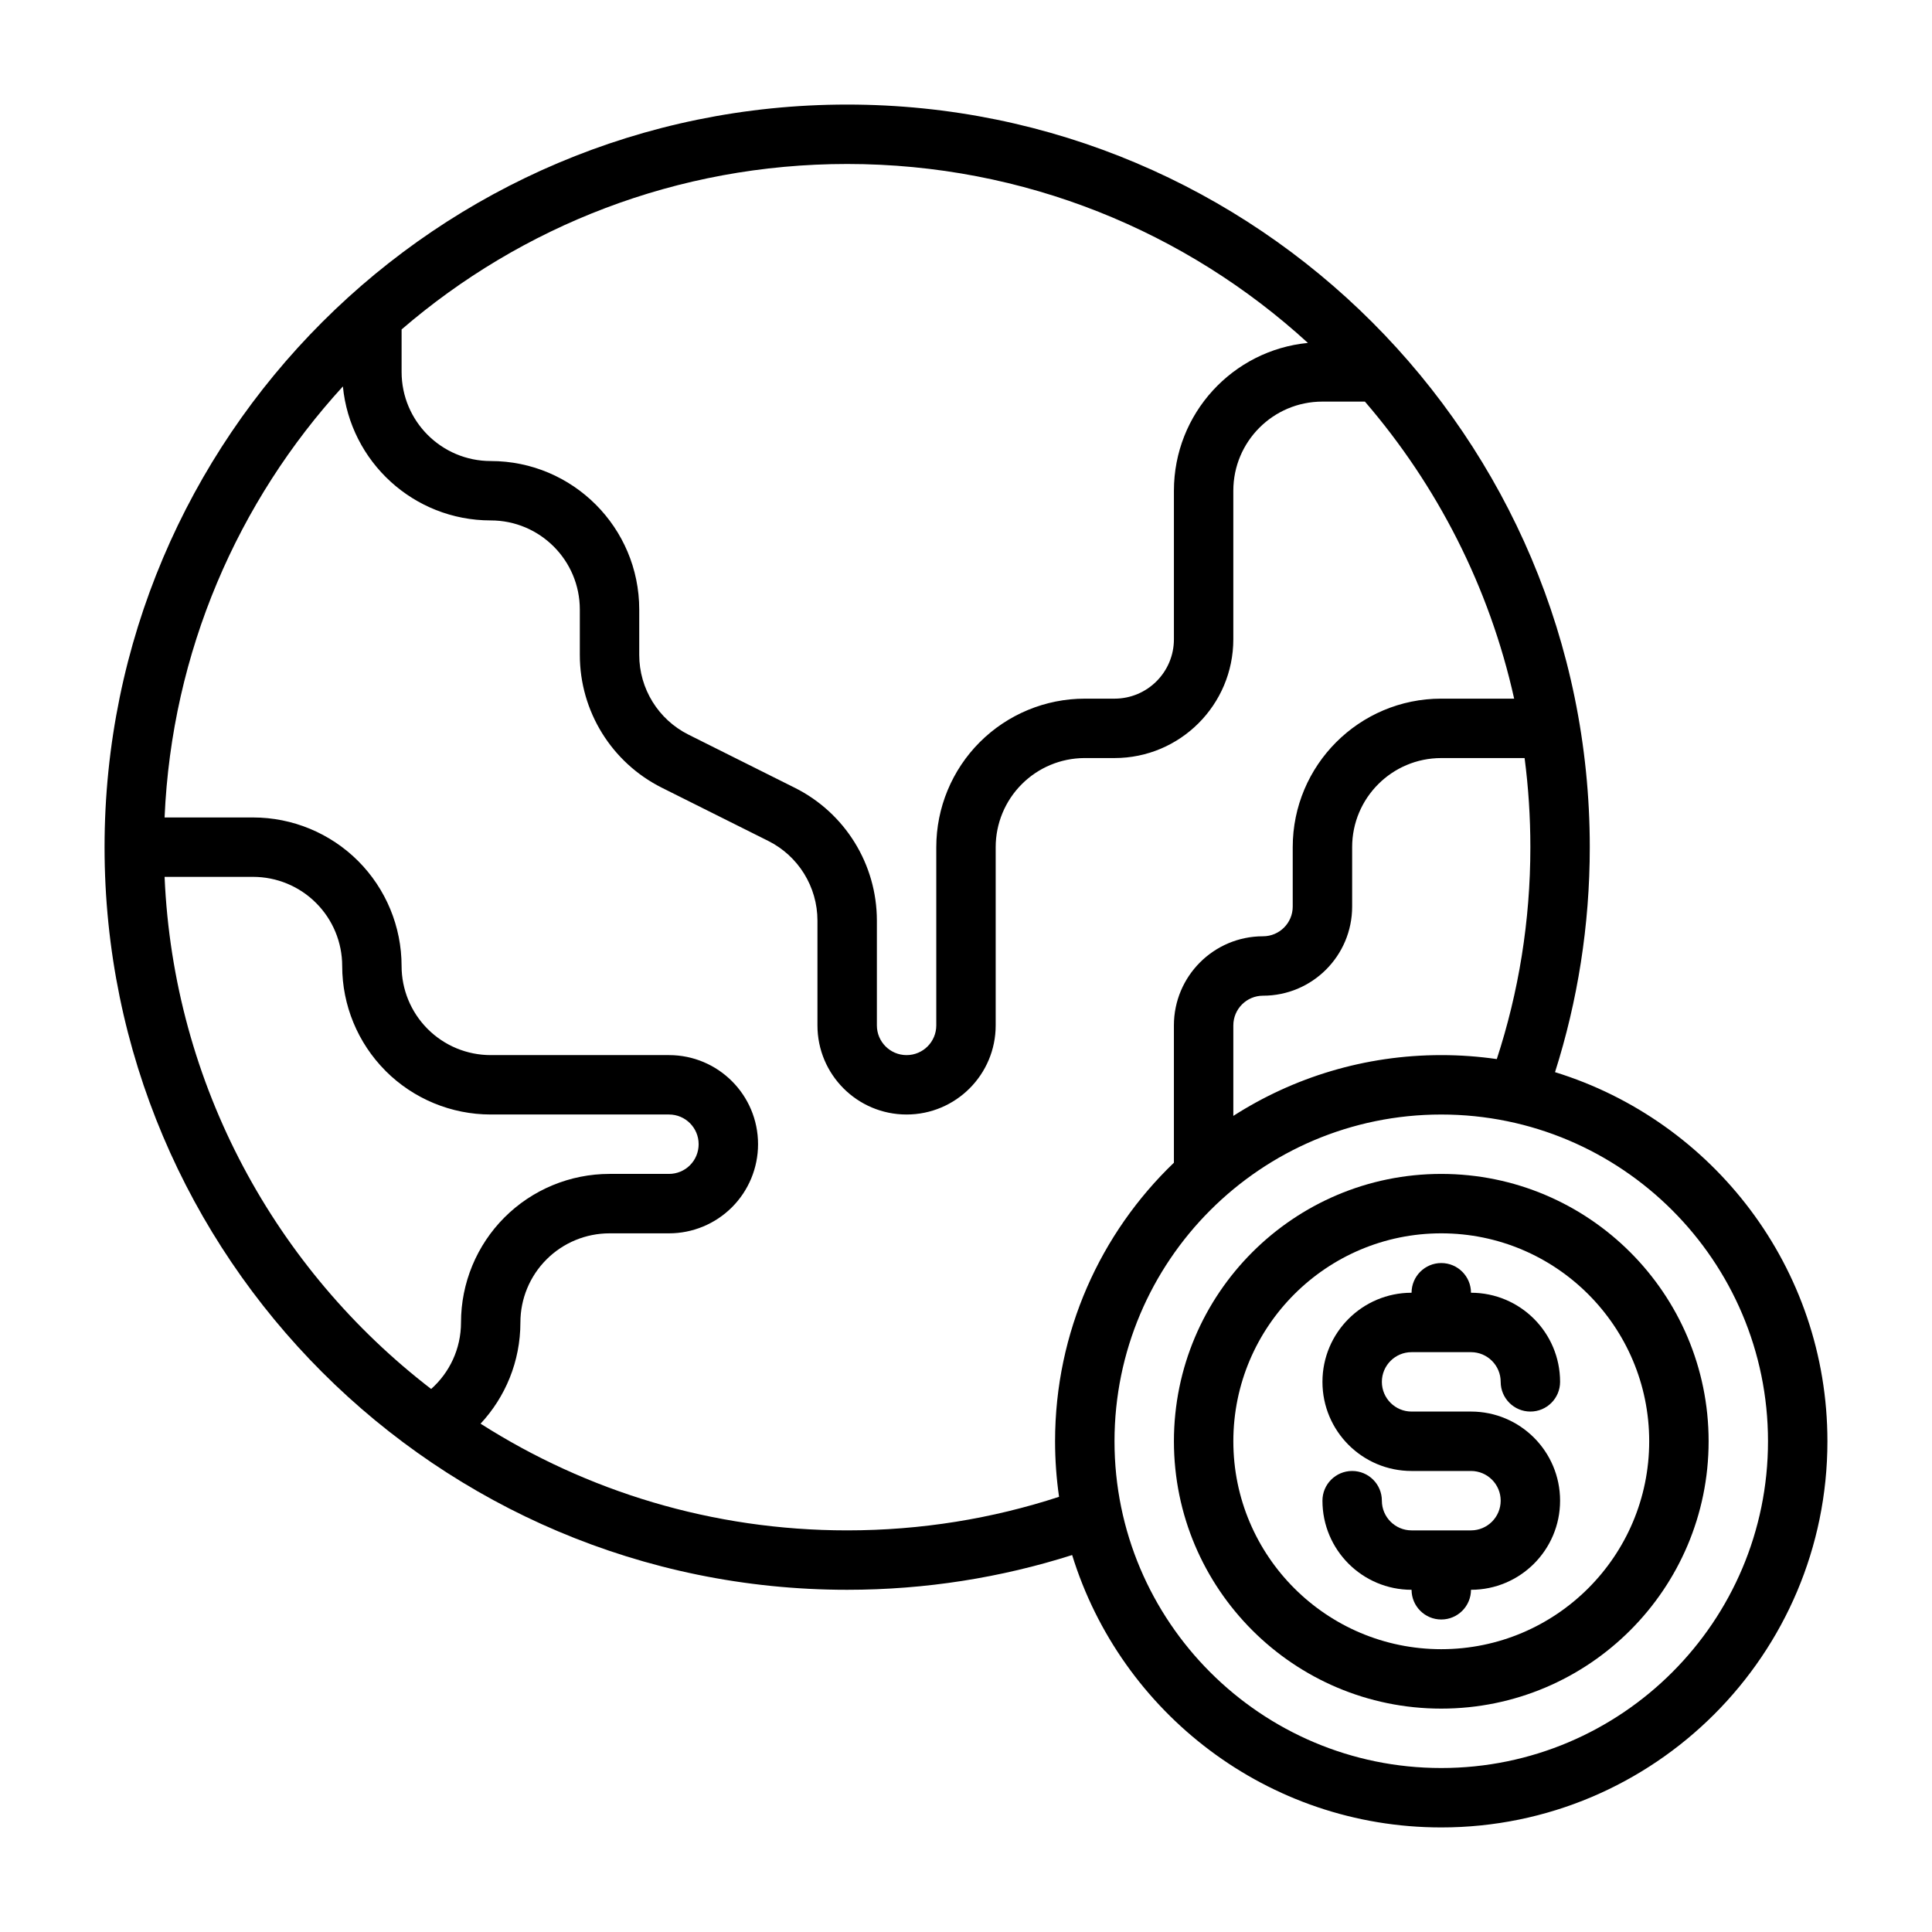
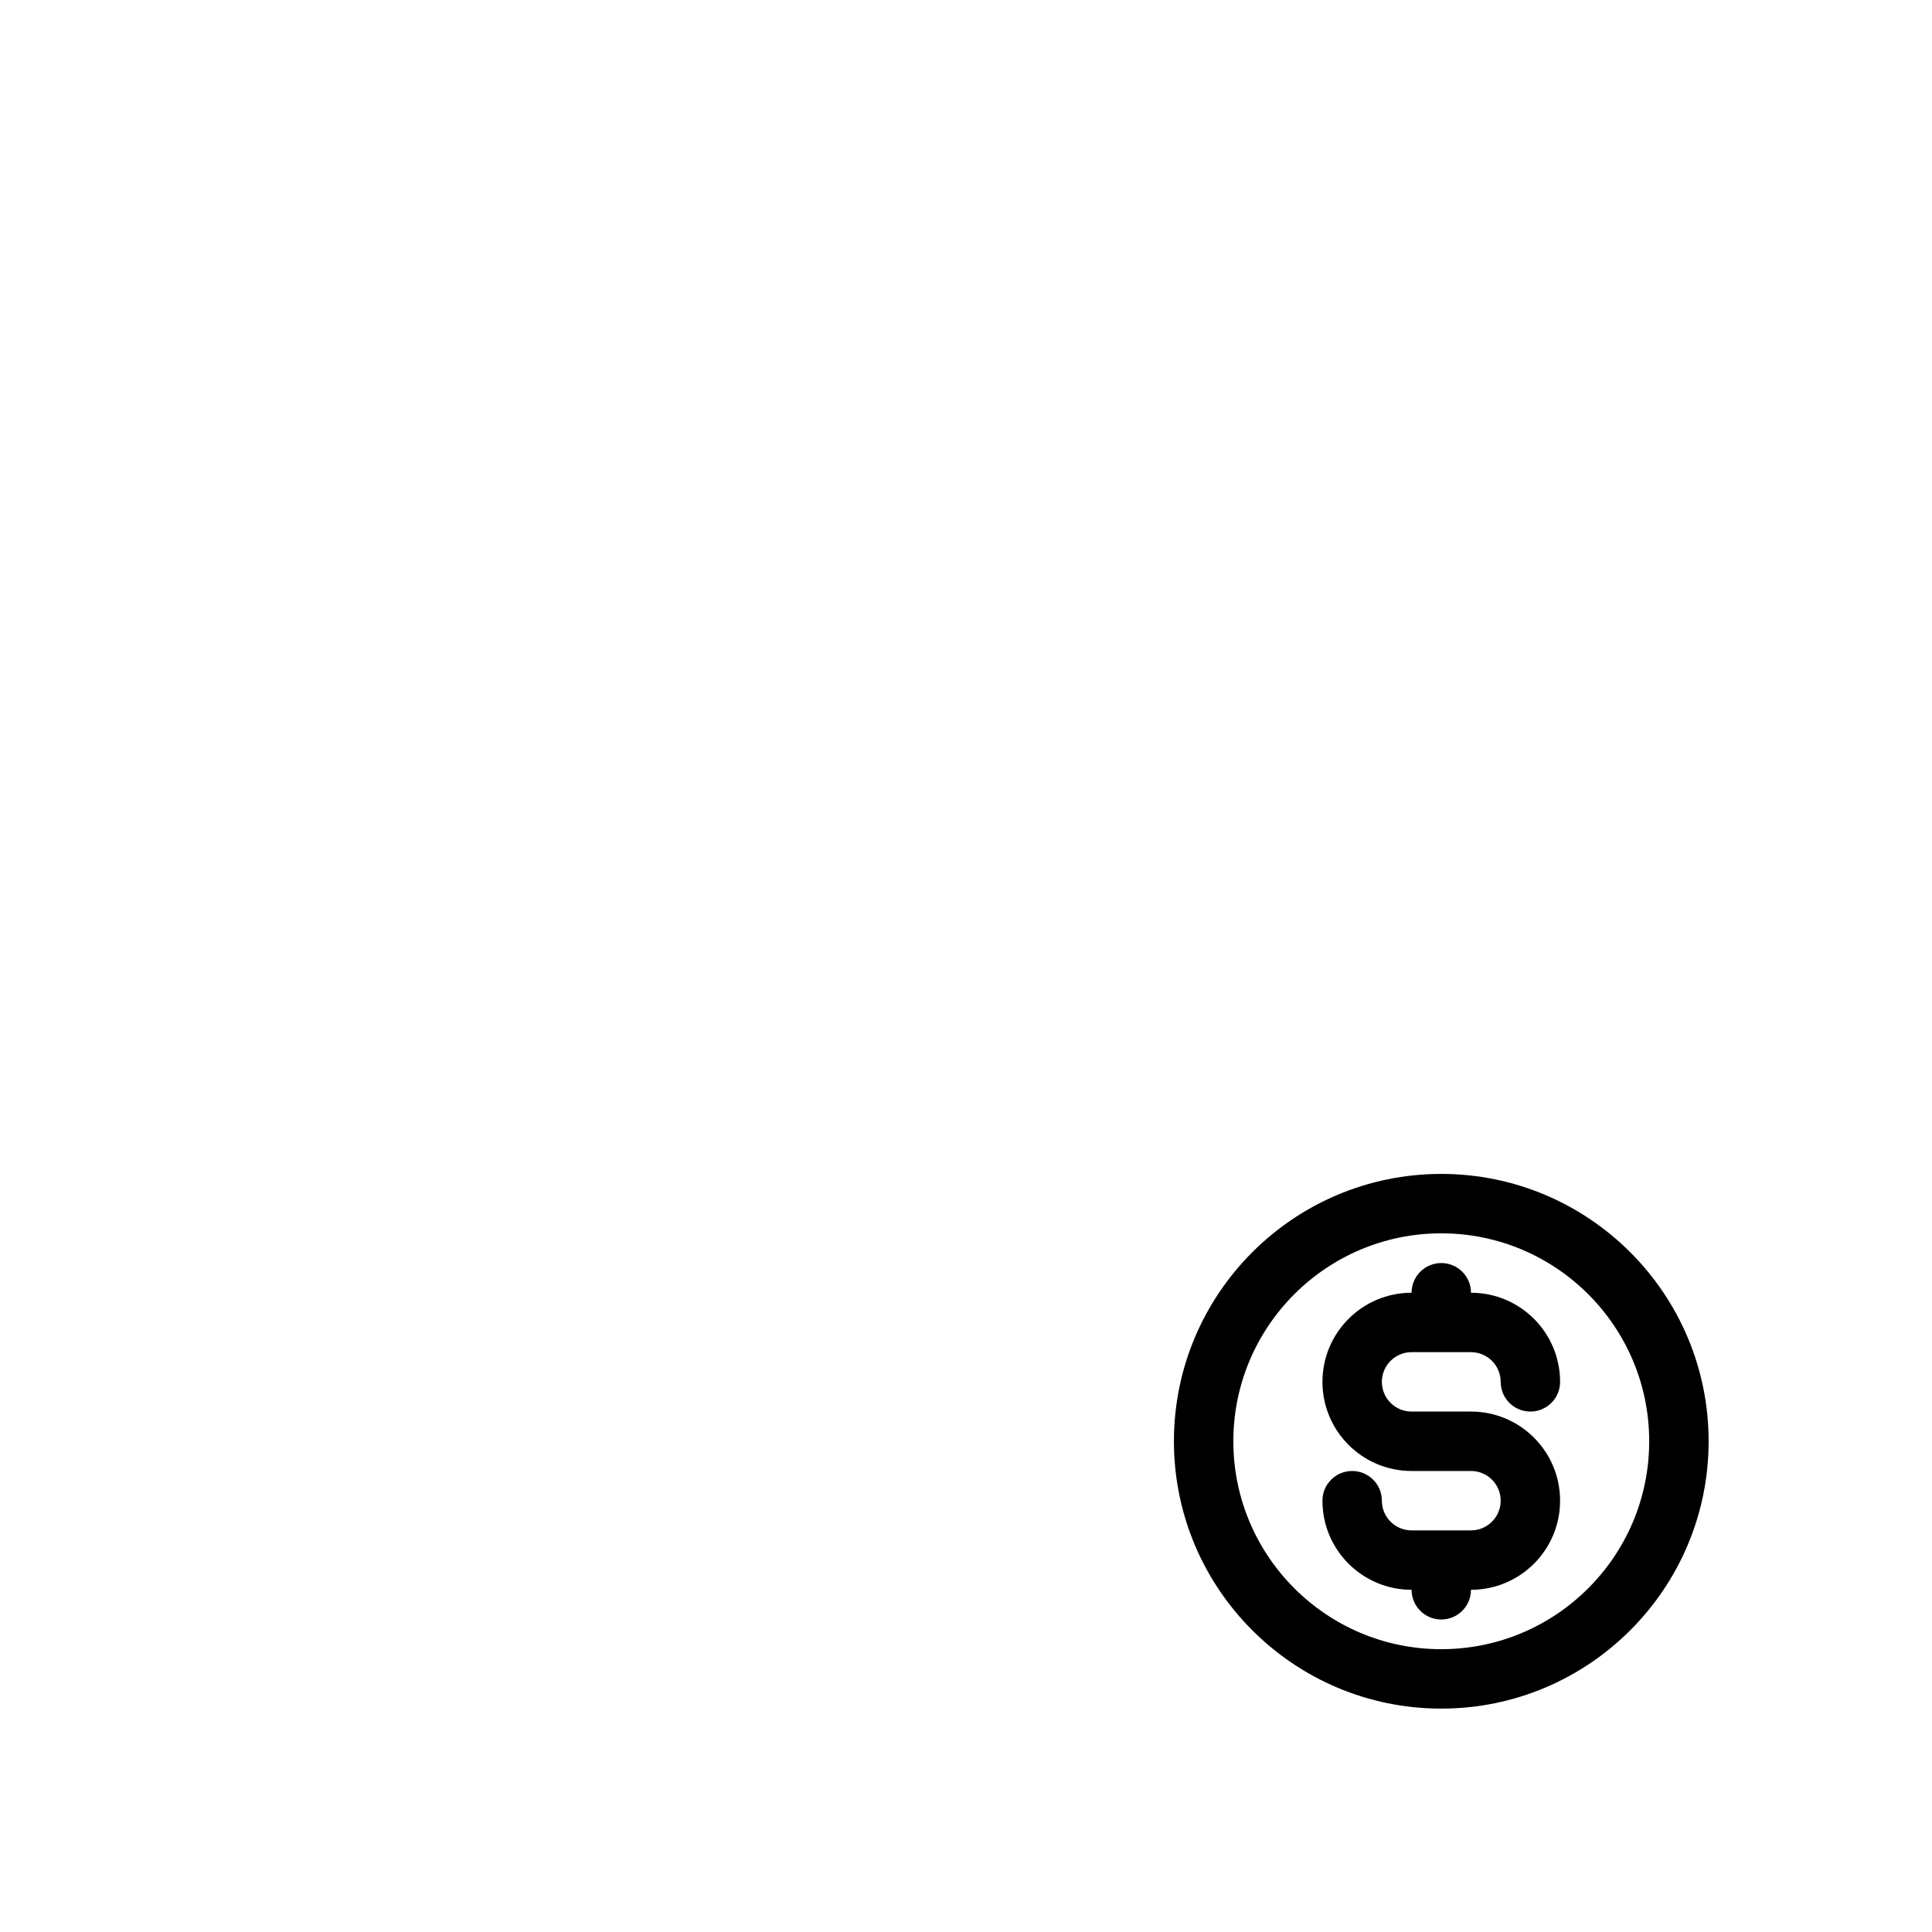
<svg xmlns="http://www.w3.org/2000/svg" fill="#000000" width="800px" height="800px" version="1.1" viewBox="144 144 512 512">
  <g fill-rule="evenodd">
-     <path d="m428.13 556.1c-18.812 5.981-38.84 9.211-59.621 9.211-108.62 0-196.8-88.184-196.8-196.8 0-108.62 88.18-196.8 196.8-196.8 108.62 0 196.8 88.18 196.8 196.8 0 20.781-3.231 40.809-9.211 59.621 41.785 12.887 72.188 51.828 72.188 97.816 0 56.484-45.855 102.34-102.34 102.34-45.988 0-84.93-30.402-97.816-72.188zm97.816-116.74c47.793 0 86.594 38.801 86.594 86.59 0 47.793-38.801 86.594-86.594 86.594-47.789 0-86.59-38.801-86.59-86.594 0-47.789 38.801-86.59 86.59-86.59zm-70.848 12.777v-36.395c0-13.043 10.574-23.617 23.617-23.617 4.344 0 7.871-3.523 7.871-7.871v-15.742c0-21.734 17.625-39.363 39.359-39.363h19.32c-6.574-29.613-20.414-56.512-39.551-78.719h-11.258c-13.043 0-23.613 10.574-23.613 23.617v39.359c0 17.391-14.102 31.488-31.488 31.488h-8.023c-6.211 0.039-12.152 2.519-16.547 6.918-4.43 4.426-6.918 10.434-6.918 16.699v47.23c0 13.043-10.574 23.617-23.617 23.617-13.043 0-23.617-10.574-23.617-23.617v-27.773c0-8.941-5.051-17.121-13.051-21.121l-28.164-14.082c-13.336-6.668-21.758-20.293-21.758-35.203v-12.027c0-13.043-10.574-23.617-23.617-23.617-20.445 0-37.242-15.578-39.172-35.512-27.797 30.387-45.367 70.289-47.254 114.23h23.449c10.438 0 20.449 4.148 27.836 11.527 7.375 7.383 11.523 17.395 11.523 27.836 0 6.211 2.449 12.176 6.816 16.594l0.102 0.102c4.426 4.434 10.434 6.918 16.699 6.918h47.246c13.039 0 23.602 10.566 23.602 23.602v0.031c0 6.258-2.488 12.266-6.91 16.688-4.426 4.426-10.434 6.914-16.691 6.914h-15.758c-6.266 0-12.273 2.488-16.699 6.918-4.43 4.426-6.918 10.43-6.918 16.695 0 10.371-4.008 19.801-10.555 26.828 28.086 17.902 61.418 28.277 97.148 28.277 19.602 0 38.469-3.117 56.156-8.895-0.691-4.809-1.055-9.723-1.055-14.723 0-29 12.086-55.188 31.488-73.812zm-267.48-75.754c2.367 55.238 29.535 104.1 70.641 135.71 4.859-4.324 7.914-10.621 7.914-17.637 0-10.438 4.148-20.449 11.523-27.832 7.383-7.379 17.398-11.527 27.836-11.527h15.758c2.086 0 4.086-0.824 5.559-2.297 1.473-1.473 2.297-3.473 2.297-5.559v-0.031c0-4.336-3.516-7.856-7.856-7.856h-47.246c-10.438 0-20.453-4.148-27.836-11.523l-0.078-0.09c-7.328-7.375-11.445-17.348-11.445-27.746 0-6.269-2.488-12.273-6.922-16.699-4.422-4.43-10.43-6.918-16.695-6.918zm353.05 48.285c5.777-17.68 8.895-36.555 8.895-56.156 0-8.008-0.52-15.887-1.527-23.617h-22.09c-13.043 0-23.613 10.57-23.613 23.617v15.742c0 13.043-10.574 23.617-23.617 23.617-4.344 0-7.871 3.527-7.871 7.871v23.98c15.91-10.195 34.816-16.109 55.102-16.109 5 0 9.914 0.363 14.723 1.055zm-50.059-189.79c-32.195-29.449-75.066-47.422-122.1-47.422-45.102 0-86.367 16.523-118.08 43.848v11.258c0 13.043 10.574 23.617 23.617 23.617 21.734 0 39.359 17.625 39.359 39.359v12.027c0 8.941 5.055 17.121 13.051 21.121l28.168 14.082c13.336 6.668 21.758 20.293 21.758 35.203v27.773c0 4.348 3.527 7.871 7.871 7.871 4.348 0 7.871-3.523 7.871-7.871v-47.23c0-10.441 4.148-20.453 11.527-27.836 7.383-7.375 17.395-11.527 27.836-11.527h7.871c8.699 0 15.742-7.043 15.742-15.742v-39.359c0-20.445 15.578-37.242 35.512-39.172z" />
    <path d="m525.95 455.1c-39.098 0-70.848 31.75-70.848 70.848 0 39.102 31.75 70.852 70.848 70.852 39.102 0 70.852-31.75 70.852-70.852 0-39.098-31.75-70.848-70.852-70.848zm0 15.746c30.41 0 55.105 24.695 55.105 55.102 0 30.41-24.695 55.105-55.105 55.105-30.406 0-55.102-24.695-55.102-55.105 0-30.406 24.695-55.102 55.102-55.102z" />
    <path d="m518.08 486.59c-13.043 0-23.617 10.574-23.617 23.617s10.574 23.617 23.617 23.617h15.746c4.344 0 7.871 3.523 7.871 7.871 0 4.344-3.527 7.871-7.871 7.871h-15.746c-4.344 0-7.871-3.527-7.871-7.871 0-4.348-3.527-7.871-7.871-7.871-4.348 0-7.875 3.523-7.875 7.871 0 13.043 10.574 23.617 23.617 23.617 0 4.344 3.527 7.871 7.871 7.871 4.348 0 7.875-3.527 7.875-7.871 13.043 0 23.613-10.574 23.613-23.617 0-13.043-10.57-23.617-23.613-23.617h-15.746c-4.344 0-7.871-3.527-7.871-7.871s3.527-7.871 7.871-7.871h15.746c4.344 0 7.871 3.527 7.871 7.871s3.527 7.871 7.871 7.871c4.348 0 7.871-3.527 7.871-7.871 0-13.043-10.57-23.617-23.613-23.617 0-4.344-3.527-7.871-7.875-7.871-4.344 0-7.871 3.527-7.871 7.871z" />
  </g>
</svg>